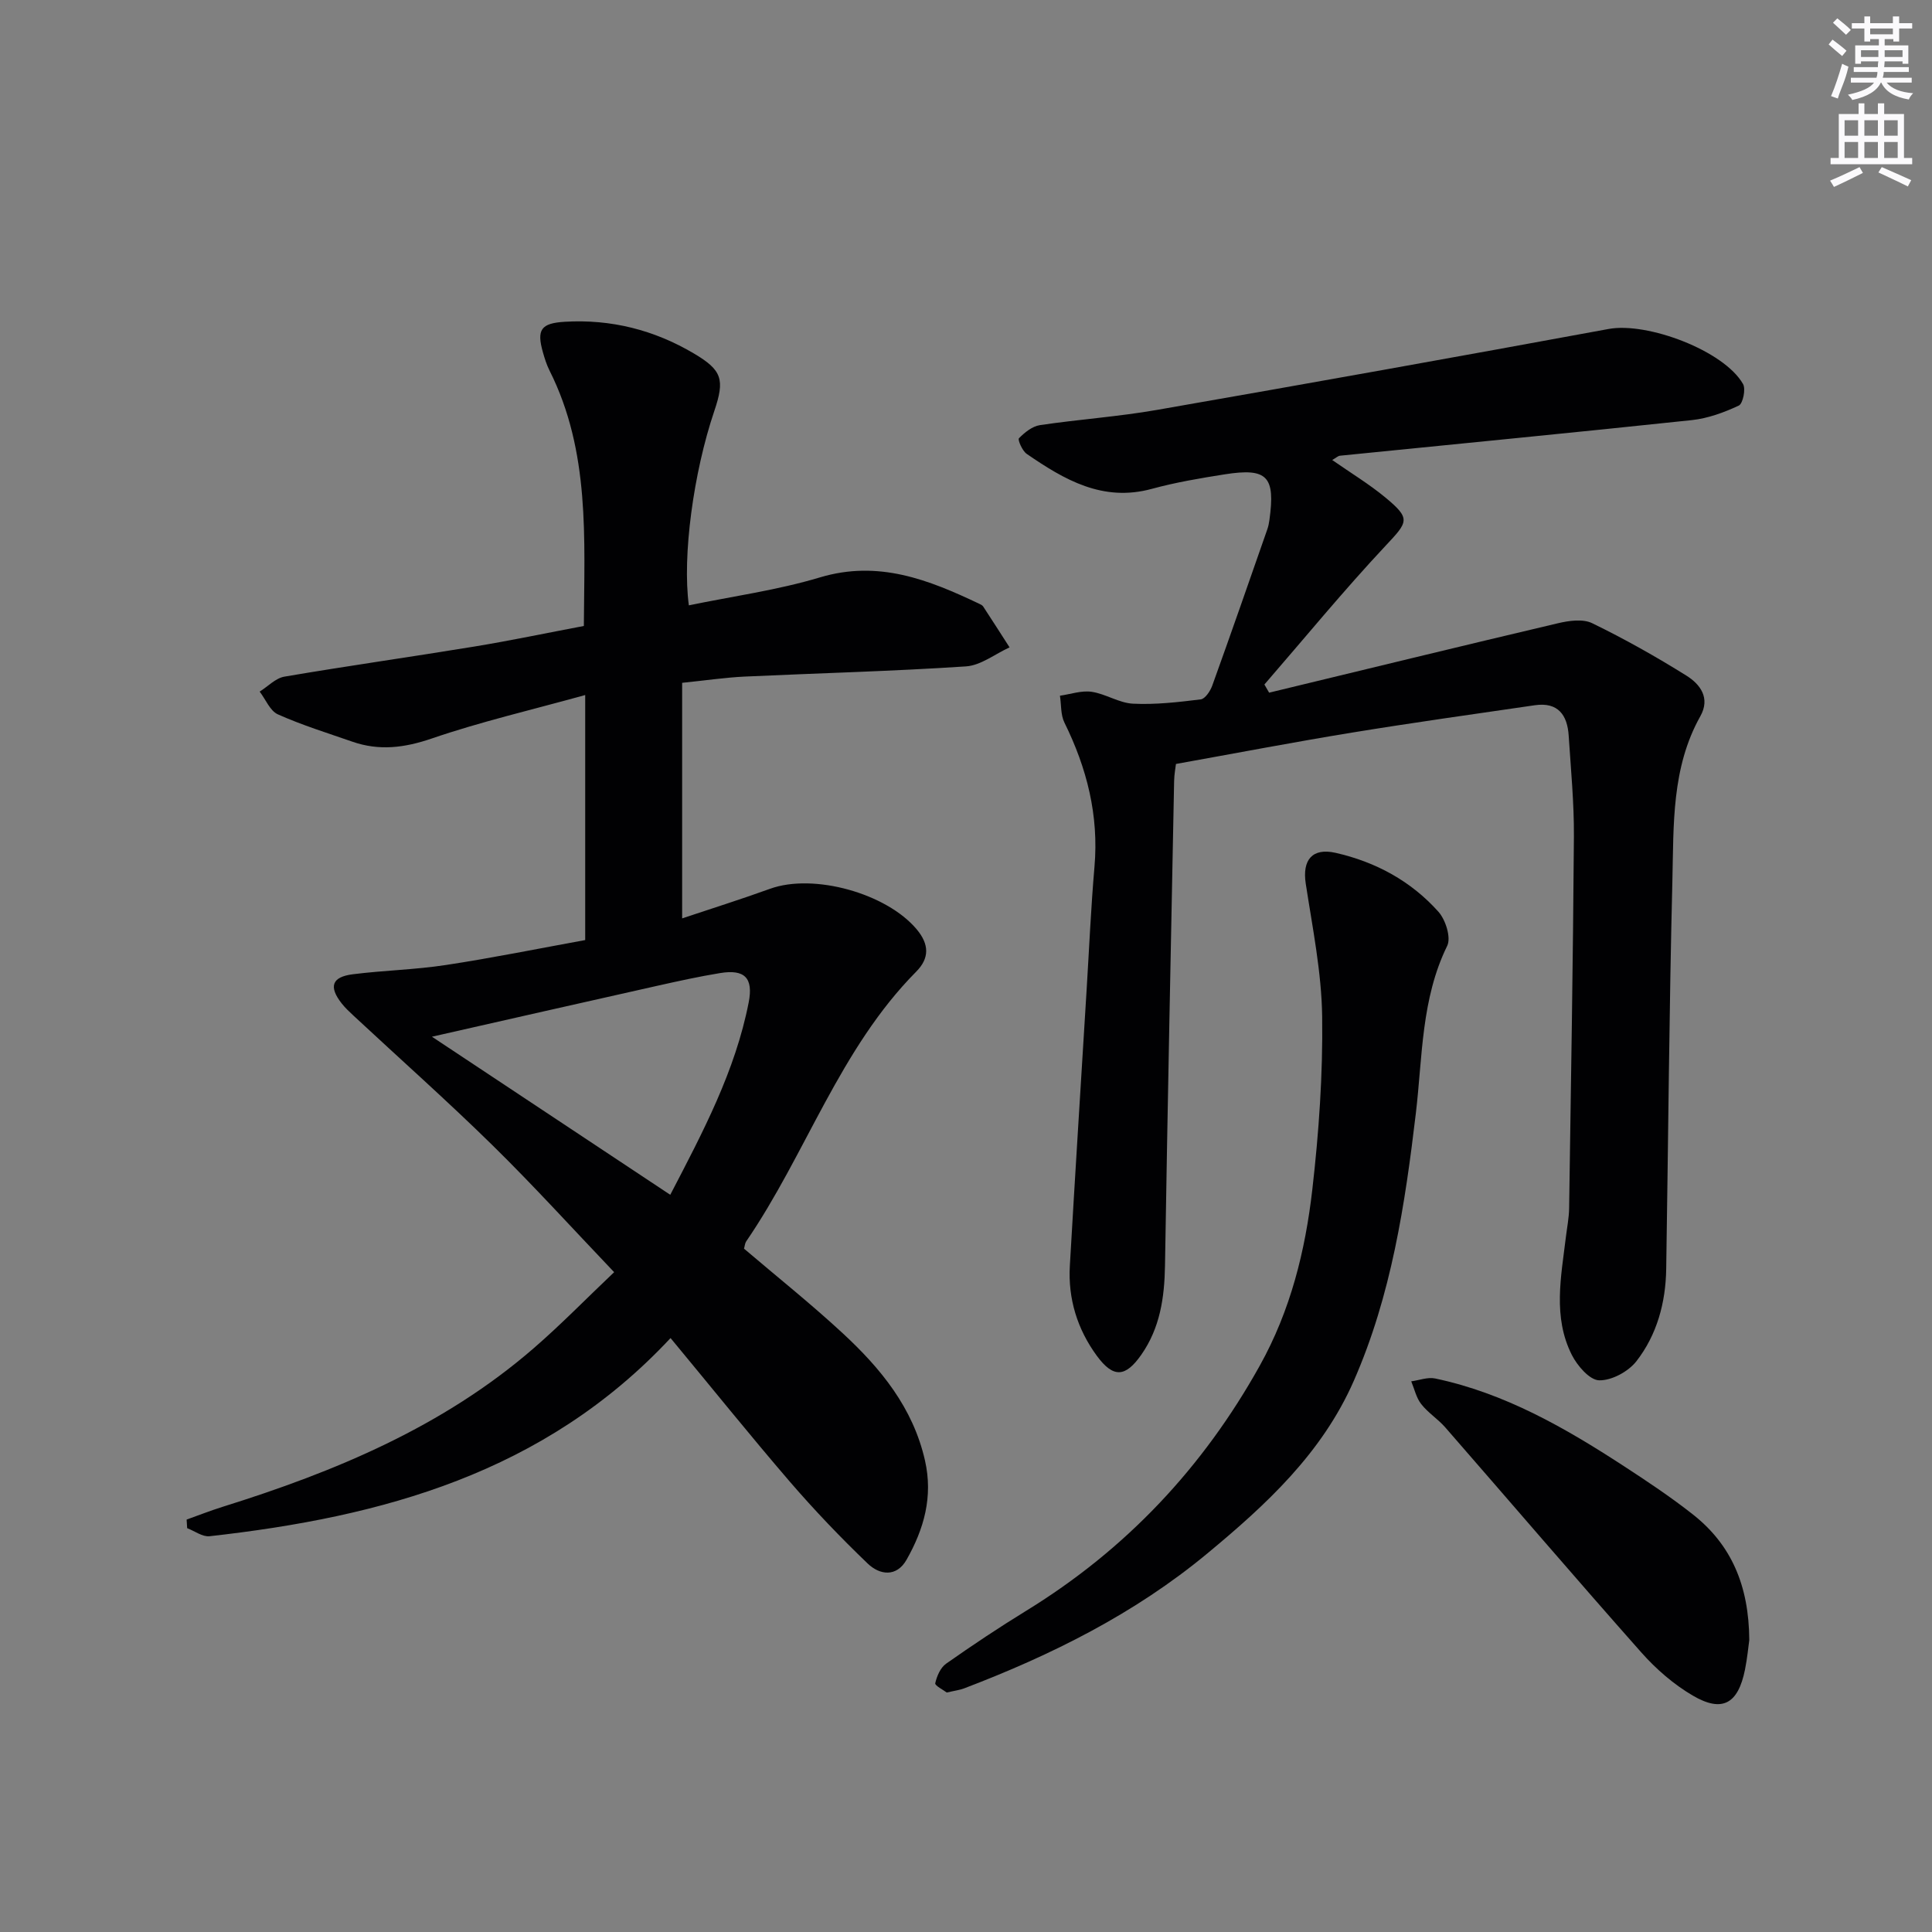
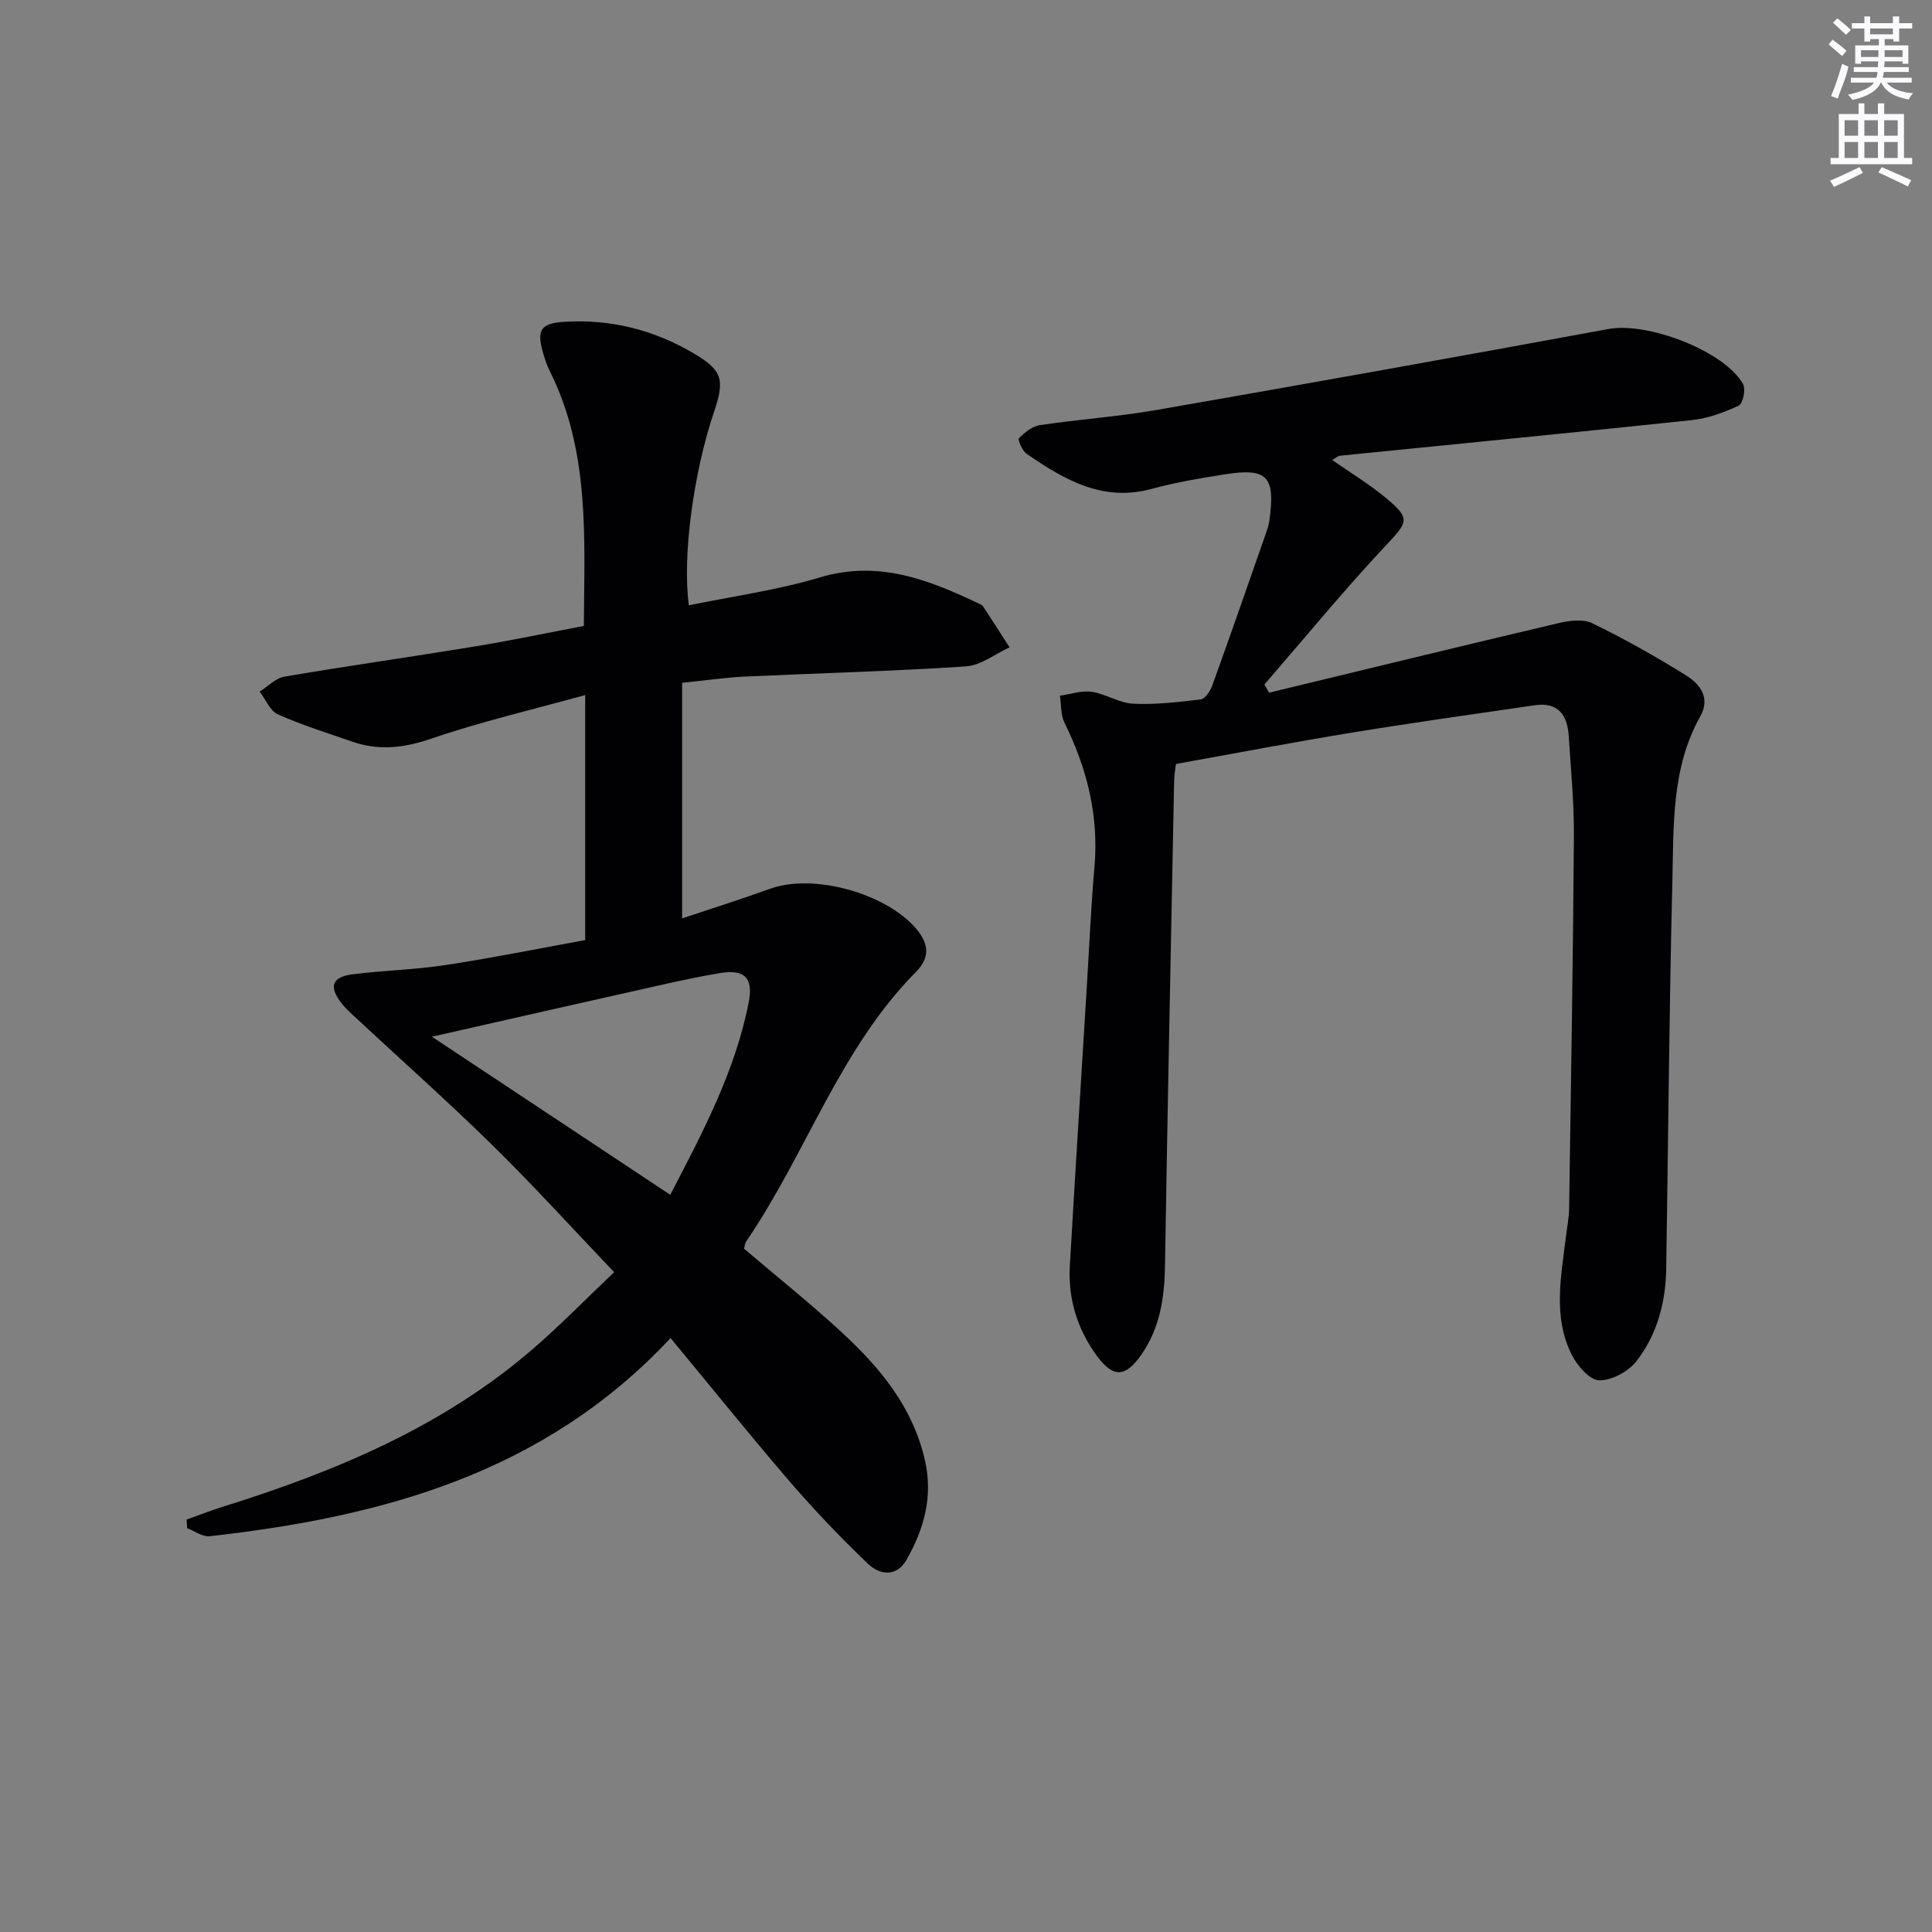
<svg xmlns="http://www.w3.org/2000/svg" enable-background="new 0 0 400 400" viewBox="0 0 400 400">
  <rect x="0" y="0" width="400" height="400" fill="#808080" stroke="none" />
  <g fill="#010103">
    <path d="m138.83 277.03c-26.15 28.01-59.75 37.04-95.44 41.03-1.47.16-3.09-1.08-4.64-1.67-.04-.59-.07-1.19-.11-1.78 2.49-.89 4.96-1.86 7.48-2.65 23.32-7.29 45.63-16.58 64.36-32.81 5.64-4.88 10.86-10.25 16.67-15.76-8.63-9.05-16.67-17.92-25.2-26.29-9.36-9.19-19.18-17.9-28.78-26.84-.85-.79-1.71-1.6-2.42-2.5-2.73-3.48-2.07-5.5 2.3-6.05 6.41-.81 12.91-.94 19.29-1.92 9.66-1.47 19.26-3.42 28.82-5.16 0-16.78 0-33.33 0-50.73-11.17 3.1-21.66 5.53-31.8 9.01-5.65 1.93-10.87 2.58-16.43.64-5.17-1.8-10.42-3.42-15.4-5.65-1.63-.73-2.53-3.1-3.77-4.71 1.71-1.07 3.3-2.79 5.13-3.1 13.08-2.23 26.22-4.08 39.32-6.23 7.49-1.23 14.94-2.8 22.67-4.26.1-18.11 1.32-36.12-7.11-52.89-.59-1.18-1-2.47-1.36-3.75-1.34-4.72-.41-6.04 4.51-6.34 9.58-.57 18.5 1.69 26.72 6.55 5.88 3.48 6.46 5.39 4.24 11.95-4.31 12.74-6.64 30.03-5.26 40.21 9.09-1.88 18.33-3.14 27.15-5.79 12.12-3.63 22.51.49 32.96 5.46.3.14.65.3.82.56 1.84 2.81 3.65 5.64 5.47 8.47-3.01 1.37-5.95 3.74-9.03 3.94-15.26 1.01-30.56 1.4-45.84 2.11-3.97.19-7.92.78-12.92 1.29v48.77c5.77-1.93 12.04-3.9 18.21-6.13 9.04-3.26 24.09.95 30.33 8.37 2.66 3.16 2.66 6.02-.07 8.78-15.88 16.02-22.77 37.69-35.21 55.86-.26.38-.28.93-.45 1.5 6.83 5.82 13.85 11.42 20.42 17.5 7.88 7.29 14.57 15.42 17.05 26.37 1.7 7.52-.22 14.17-3.8 20.51-2.09 3.7-5.59 3.2-8.07.81-5.62-5.39-11.03-11.05-16.11-16.94-8.22-9.56-16.14-19.41-24.7-29.74zm-49.4-62.39c16.72 11.09 32.8 21.75 49.34 32.73 6.78-13.03 13.46-25.63 16.24-39.84.99-5.08-.85-6.89-5.89-6.07-4.42.72-8.8 1.69-13.18 2.67-15.29 3.42-30.57 6.9-46.51 10.51z" />
    <path d="m275.82 95.24c3.84 2.68 7.65 4.98 11.03 7.78 5.29 4.39 4.68 5 .05 9.94-8.7 9.28-16.78 19.14-25.12 28.76.33.56.66 1.12.98 1.69 19.92-4.81 39.83-9.67 59.78-14.37 2.28-.54 5.17-.95 7.09-.02 6.69 3.25 13.21 6.92 19.52 10.86 2.83 1.77 5.02 4.61 2.88 8.42-5.98 10.66-5.5 22.48-5.78 34.03-.67 26.8-.85 53.61-1.28 80.41-.11 6.97-1.91 13.61-6.17 19.09-1.67 2.14-5.12 4.01-7.71 3.95-1.96-.04-4.52-3-5.65-5.24-3.98-7.86-2.23-16.21-1.24-24.43.24-1.98.64-3.96.67-5.94.38-25.64.81-51.29.99-76.93.05-6.97-.63-13.95-1.08-20.92-.27-4.3-2.22-7-7-6.31-12.64 1.84-25.28 3.61-37.88 5.67-11.95 1.95-23.84 4.23-36.43 6.49-.07.66-.35 2.08-.38 3.51-.66 33.45-1.35 66.9-1.89 100.35-.11 6.63-1.02 12.9-4.91 18.46-3.27 4.67-5.78 4.87-9.2.22-4.03-5.5-5.99-11.8-5.59-18.65 1.1-19.08 2.31-38.16 3.48-57.24.52-8.46.89-16.93 1.62-25.37.92-10.61-1.56-20.4-6.22-29.84-.8-1.62-.64-3.7-.93-5.57 2.19-.31 4.46-1.12 6.56-.81 2.92.43 5.68 2.32 8.57 2.46 4.65.23 9.37-.32 14.01-.89.92-.11 1.98-1.71 2.39-2.84 3.88-10.76 7.63-21.56 11.4-32.36.22-.62.35-1.28.44-1.94 1.25-9.03-.43-10.83-9.21-9.46-5.08.8-10.18 1.66-15.13 3.01-10.17 2.78-18.13-1.89-25.91-7.24-.92-.63-1.9-2.93-1.61-3.23 1.17-1.2 2.76-2.48 4.34-2.72 8.05-1.2 16.21-1.75 24.22-3.15 31.2-5.44 62.38-11.02 93.53-16.76 8-1.48 23.89 4.48 27.83 11.4.6 1.05-.03 4.06-.88 4.46-3.05 1.43-6.39 2.65-9.72 3.01-24.27 2.58-48.56 4.92-72.85 7.37-.41.04-.81.44-1.61.89z" />
-     <path d="m196.02 350.42c-.68-.52-2.5-1.44-2.39-1.92.33-1.47 1.08-3.23 2.25-4.05 5.43-3.82 10.97-7.51 16.64-10.99 20.58-12.65 36.53-29.58 48.3-50.71 6.38-11.45 9.42-23.76 10.88-36.46 1.36-11.86 2.2-23.86 2.04-35.78-.12-9.21-2-18.41-3.4-27.57-.75-4.9 1.35-7.46 6.18-6.37 8.32 1.89 15.62 5.85 21.3 12.21 1.48 1.66 2.64 5.34 1.81 7.04-5.39 10.99-5.11 22.93-6.48 34.56-2.25 18.99-5.08 37.77-12.86 55.51-6.59 15.02-18.18 25.67-30.38 35.78-15.01 12.44-32.23 21.01-50.35 27.91-.93.34-1.93.46-3.54.84z" />
-     <path d="m362.17 339.55c-.18 1.24-.4 3.72-.89 6.14-1.43 7.08-4.7 8.94-10.81 5.36-3.93-2.3-7.57-5.46-10.61-8.88-13.68-15.43-27.08-31.1-40.63-46.64-1.52-1.74-3.58-3.03-4.99-4.84-1.02-1.3-1.4-3.12-2.06-4.7 1.66-.22 3.42-.92 4.96-.59 14.39 3.03 26.9 10.22 39.04 18.13 4.87 3.17 9.73 6.41 14.29 10 7.95 6.25 11.63 14.69 11.7 26.02z" />
  </g>
  <path d="m378.6 9.2.8-1c.9.7 1.9 1.4 2.9 2.3l-.9 1.1c-1.1-.9-2-1.7-2.8-2.4zm.5 10.7c.9-2.1 1.6-4.3 2.3-6.7.4.2.8.4 1.3.6-.7 3.1-1.5 4.3-2.2 6.6zm.4-15.2.9-.9c1 .8 2 1.6 2.8 2.4l-1 1c-1-.9-1.9-1.8-2.7-2.5zm12.5-1.3h1.2v1.4h2.7v1.1h-2.7v2.7h-1.2v-.5h-1.8v1.3h4.9v3.8h-1.2v-.5h-3.7c0 .4-.1.9-.1 1.2h5.1v1h-5.2c0 .5-.1.9-.2 1.2h6v1h-5.2c1.1 1.3 2.9 2 5.5 2.2-.4.4-.7.8-.9 1.3-2.9-.5-4.8-1.6-5.7-3.5h-.1c-.8 1.7-2.7 2.9-5.9 3.6-.2-.4-.6-.8-.9-1.1 2.8-.6 4.6-1.4 5.4-2.5h-4.8v-1h5.3c.1-.3.2-.7.2-1.2h-4.9v-1h5c0-.4 0-.8.1-1.2h-3.6v.5h-1.2v-3.8h4.9v-1.3h-1.8v.5h-1.2v-2.7h-2.6v-1.1h2.6v-1.4h1.2v1.4h4.7v-1.4zm-6.7 8.4h3.6c0-.4 0-.9 0-1.4h-3.6zm1.9-4.7h4.7v-1.2h-4.7zm6.7 3.3h-3.7v1.4h3.7z" fill="#fbfafc" />
  <path d="m384.7 21.4h1.3v2.2h2.8v-2.2h1.3v2.2h4.1v9.1h1.7v1.3h-16.9v-1.3h1.7v-9.1h4.1v-2.2zm.3 13.2.7 1.2c-1.8.9-3.8 1.9-6 2.9-.2-.4-.5-.8-.8-1.3 2.4-1 4.4-2 6.1-2.8zm-3.1-6.5h2.8v-3.2h-2.8zm0 4.6h2.8v-3.3h-2.8zm4.1-4.6h2.8v-3.2h-2.8zm0 4.6h2.8v-3.3h-2.8zm3.6 1.9c2.1.9 4.1 1.8 6.1 2.7l-.7 1.3c-2.2-1.1-4.2-2-6.1-2.9zm3.3-9.7h-2.8v3.2h2.8zm-2.8 7.8h2.8v-3.3h-2.8z" fill="#fbfafc" />
</svg>